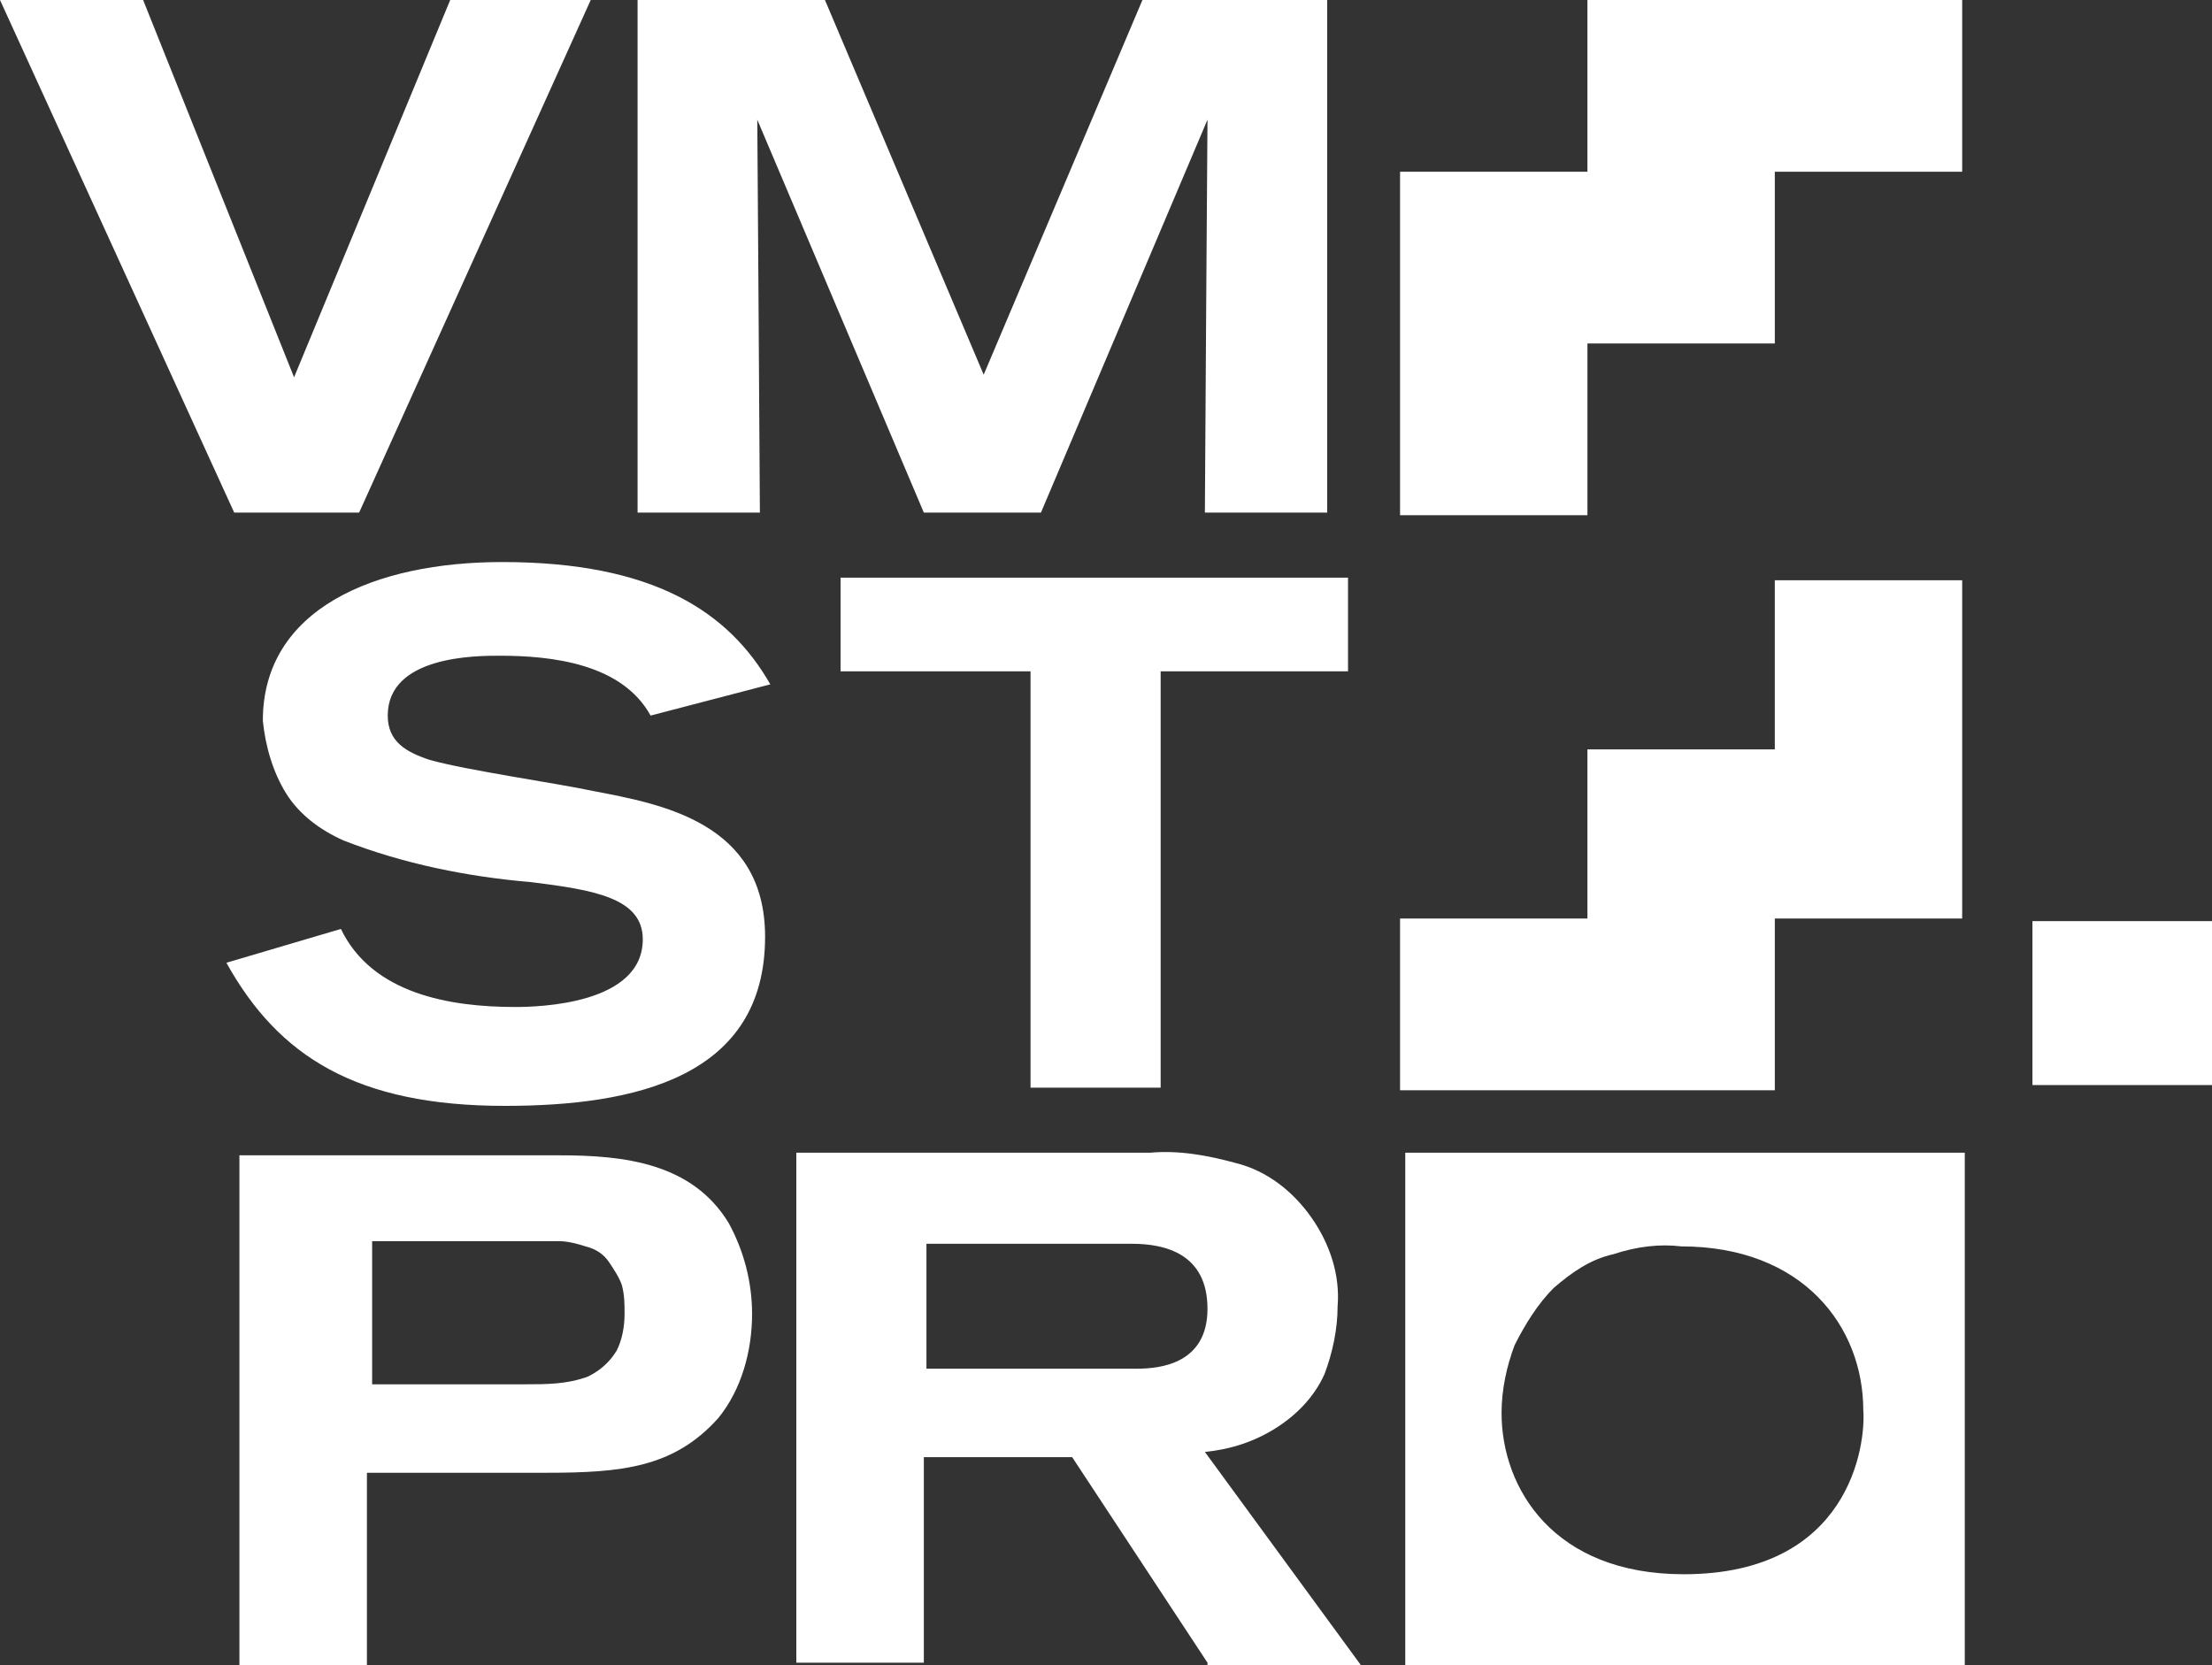
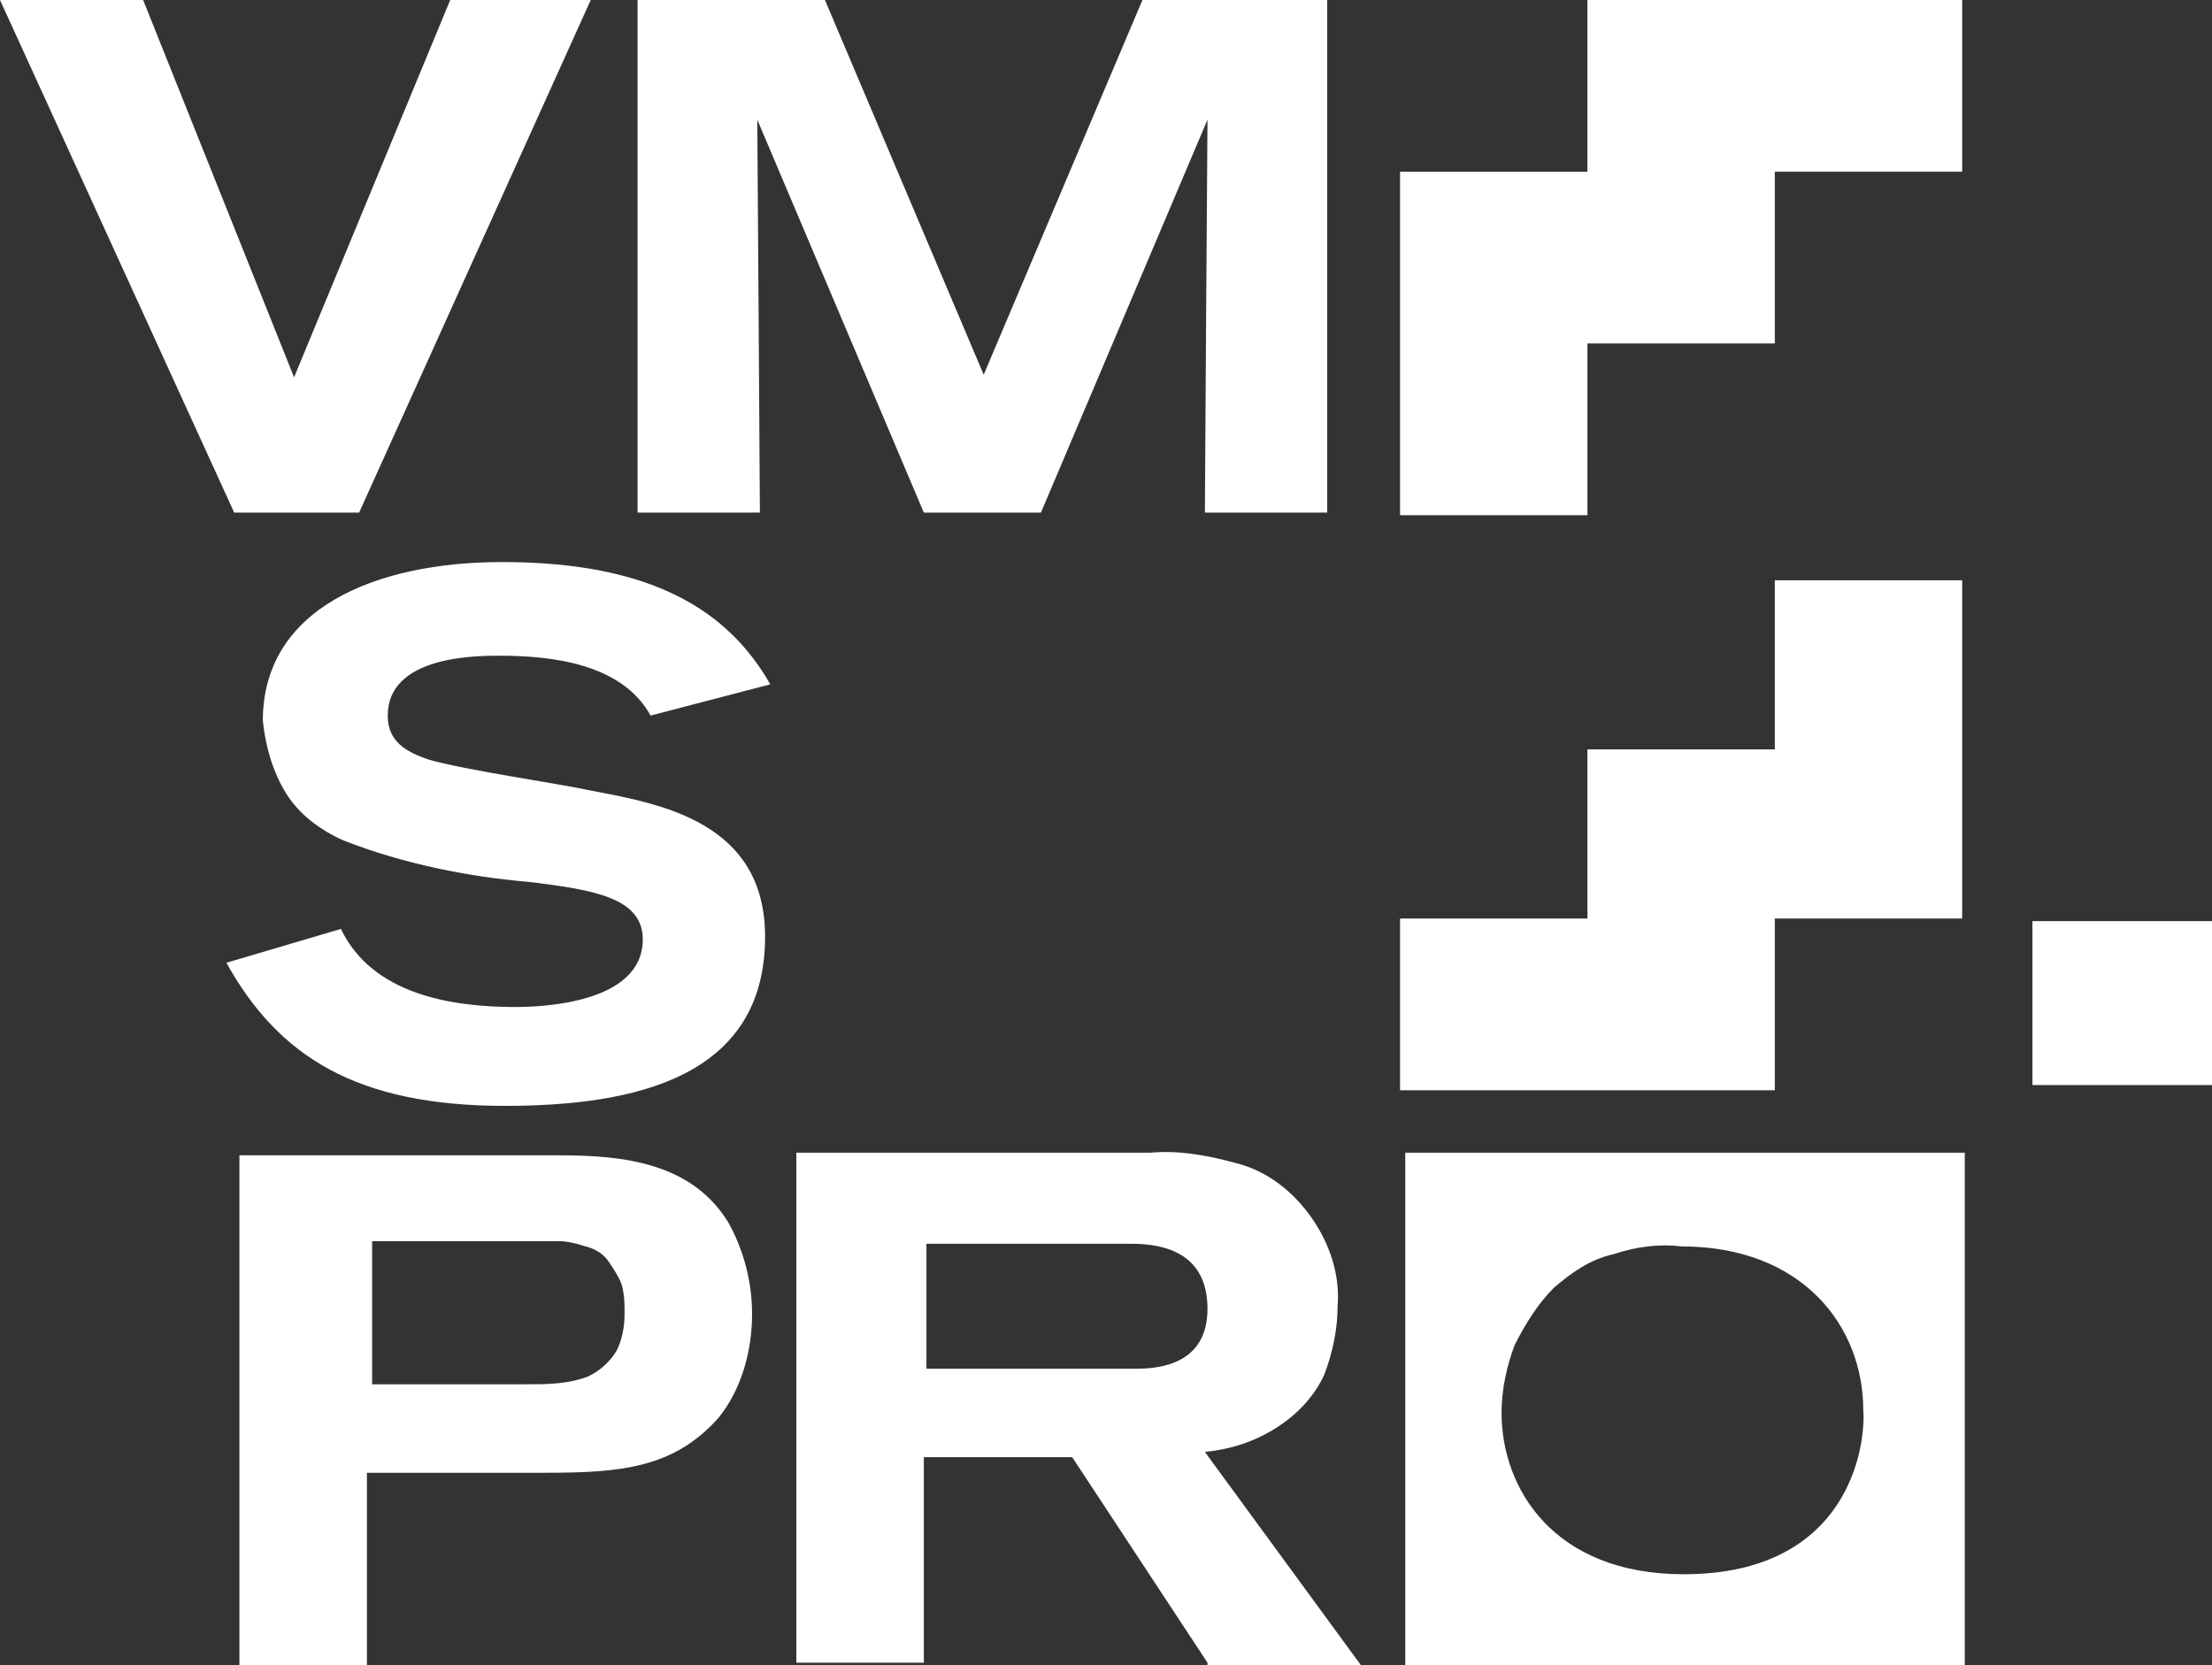
<svg xmlns="http://www.w3.org/2000/svg" version="1.1" id="Слой_1" x="0px" y="0px" viewBox="0 0 85 64" style="enable-background:new 0 0 85 64;" xml:space="preserve">
  <rect x="0" y="0" width="85" height="64" fill="#333333" stroke="none" />
  <style type="text/css"> .st0{fill:#FFFFFF;} </style>
  <g>
    <g>
      <g>
        <g>
          <path class="st0" d="M54,64h21.5V44.3H54V64z M64.7,60.5c-5,0-7-3.3-7-6.2c0-0.9,0.2-1.8,0.5-2.6c0.4-0.8,0.9-1.6,1.5-2.2 c0.7-0.6,1.4-1.1,2.3-1.3c0.9-0.3,1.8-0.4,2.6-0.3c4.7,0,7,3.1,7,6.3C71.7,55.5,71.1,60.5,64.7,60.5z" />
          <path class="st0" d="M17.3,0l-6,14.5L5.5,0H0l9,19.7h4.8L22.7,0H17.3z" />
          <path class="st0" d="M46.3,19.7c0-1,0.1-15.1,0.1-15.1L40,19.7h-4.5L29.1,4.6c0,0,0.1,14.4,0.1,15.1h-4.7V0h7.2l6.1,14.4L43.9,0 H51v19.7H46.3z" />
          <path class="st0" d="M13.1,35.7c1.2,2.5,4.2,3,6.7,3c0.9,0,4.9-0.1,4.9-2.6c0-1.6-1.9-1.9-4.3-2.2c-2.4-0.2-4.9-0.7-7.2-1.6 c-0.9-0.4-1.7-1-2.2-1.8s-0.8-1.8-0.9-2.8c0-4.3,4.3-6.1,9.2-6.1c5.8,0,8.7,1.9,10.3,4.7L25,27.5c-1.1-2-3.8-2.3-5.8-2.3 c-0.9,0-4.3,0-4.3,2.3c0,1,0.7,1.4,1.6,1.7c1.4,0.4,4.9,0.9,6.3,1.2c2.6,0.5,6.6,1.2,6.6,5.6c0,5.4-5,6.5-10,6.5 c-5.7,0-8.7-1.9-10.7-5.5L13.1,35.7z" />
-           <path class="st0" d="M44.6,25.8v16h-5v-16h-7.3v-3.6h19.5v3.6H44.6z" />
          <path class="st0" d="M75.4,6.6V0h-7.2H61v3.5v3.1l0,0h-7.2v1v5.6v6.6H61v-6.6h7.2V6.6H75.4z" />
          <path class="st0" d="M85,35.4h-6.9v6.3H85V35.4z" />
          <path class="st0" d="M75.4,35.3v-2.8v-3.7v-6.5h-7.2v6.5H61v2.6v3.9l0,0h-7.2v6.6H61h7.2v-6.6H75.4z" />
          <path class="st0" d="M21.5,44.4c2.5,0,5.1,0.3,6.5,2.6c0.6,1.1,0.9,2.3,0.9,3.5c0,1.4-0.4,2.9-1.3,4c-1.7,1.9-3.7,2.1-6.6,2.1 h-6.9V64H9.2V44.4H21.5z M14.1,53.2h6.1c0.8,0,1.6,0,2.4-0.3c0.4-0.2,0.8-0.5,1.1-1c0.2-0.4,0.3-0.9,0.3-1.4 c0-0.4,0-0.7-0.1-1.1c-0.1-0.3-0.3-0.6-0.5-0.9c-0.2-0.3-0.5-0.5-0.9-0.6c-0.3-0.1-0.7-0.2-1-0.2h-7.2v5.5H14.1z" />
          <path class="st0" d="M46.4,63.9L41.2,56h-5.7v7.9h-4.9V44.3h13.6c1.1-0.1,2.2,0.1,3.3,0.4c1.2,0.3,2.2,1.1,2.9,2.1 s1.1,2.2,1,3.4c0,0.9-0.2,1.8-0.5,2.6c-0.4,0.9-1.1,1.6-1.9,2.1c-0.8,0.5-1.7,0.8-2.7,0.9l6,8.2h-5.9 C46.4,64,46.4,63.9,46.4,63.9z M35.6,52.6h8.1c0.9,0,2.7-0.2,2.7-2.3s-1.6-2.5-2.9-2.5h-7.9C35.6,47.8,35.6,52.6,35.6,52.6z" />
        </g>
      </g>
    </g>
  </g>
</svg>